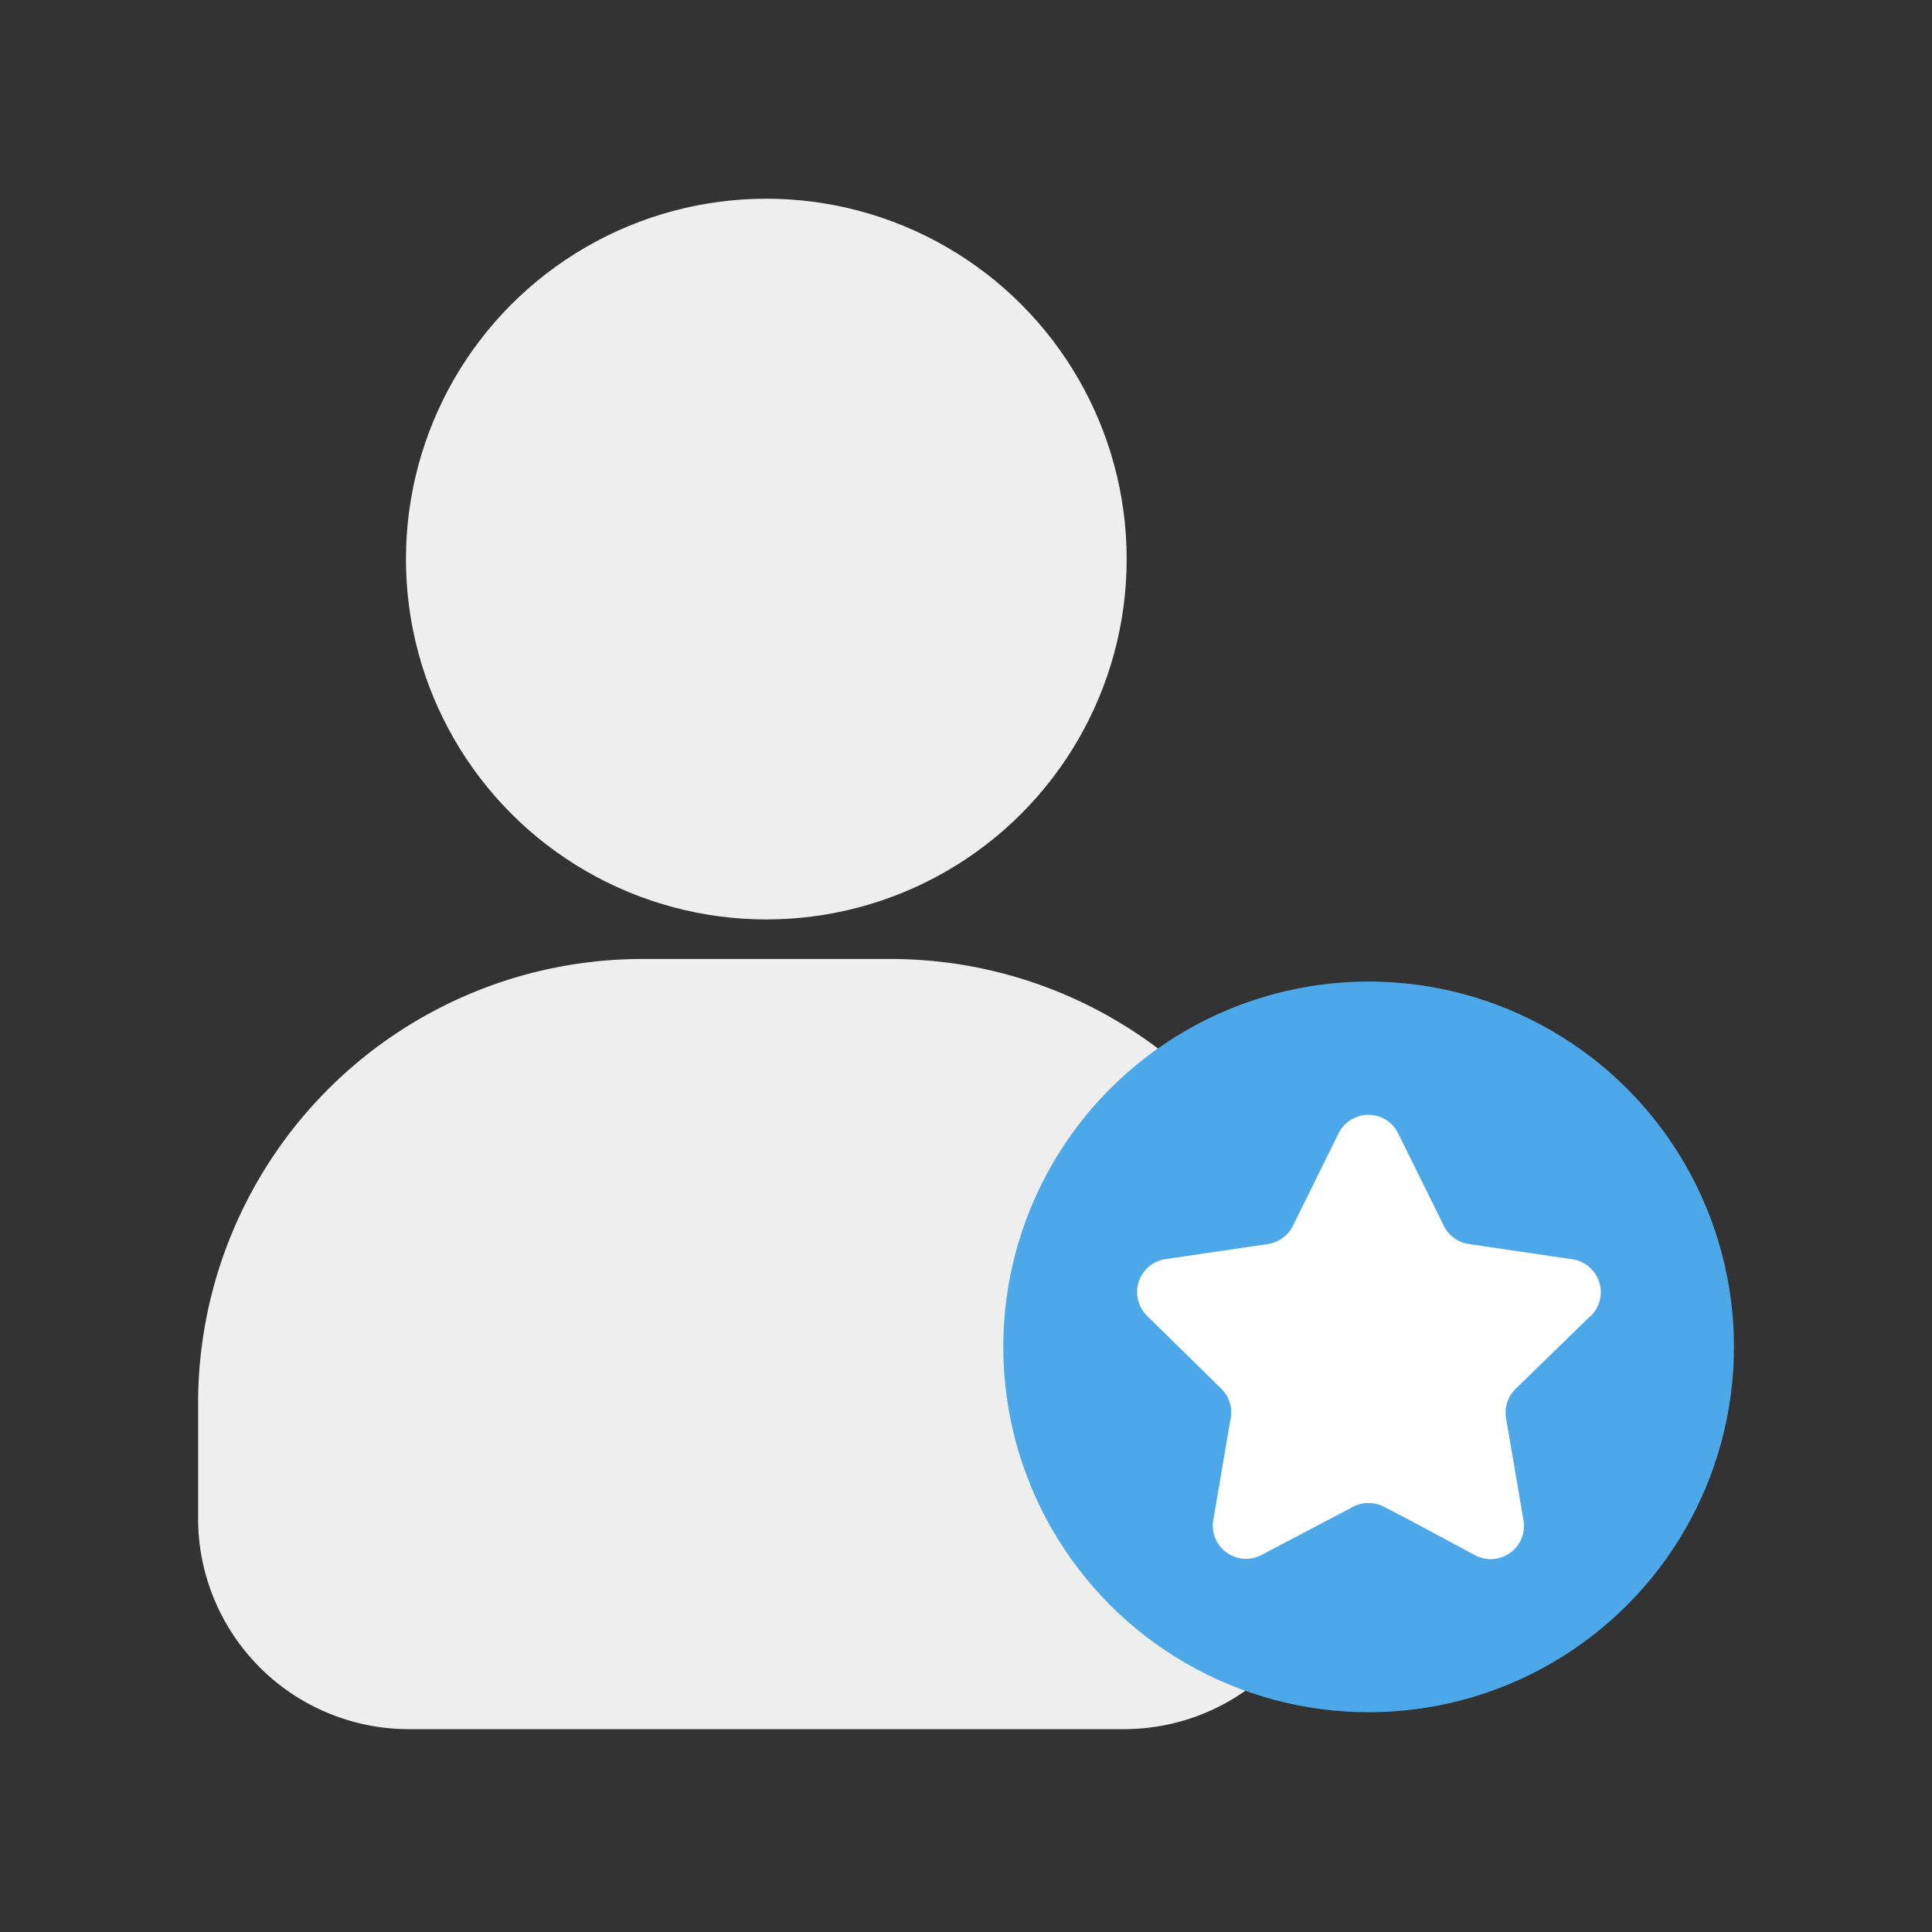
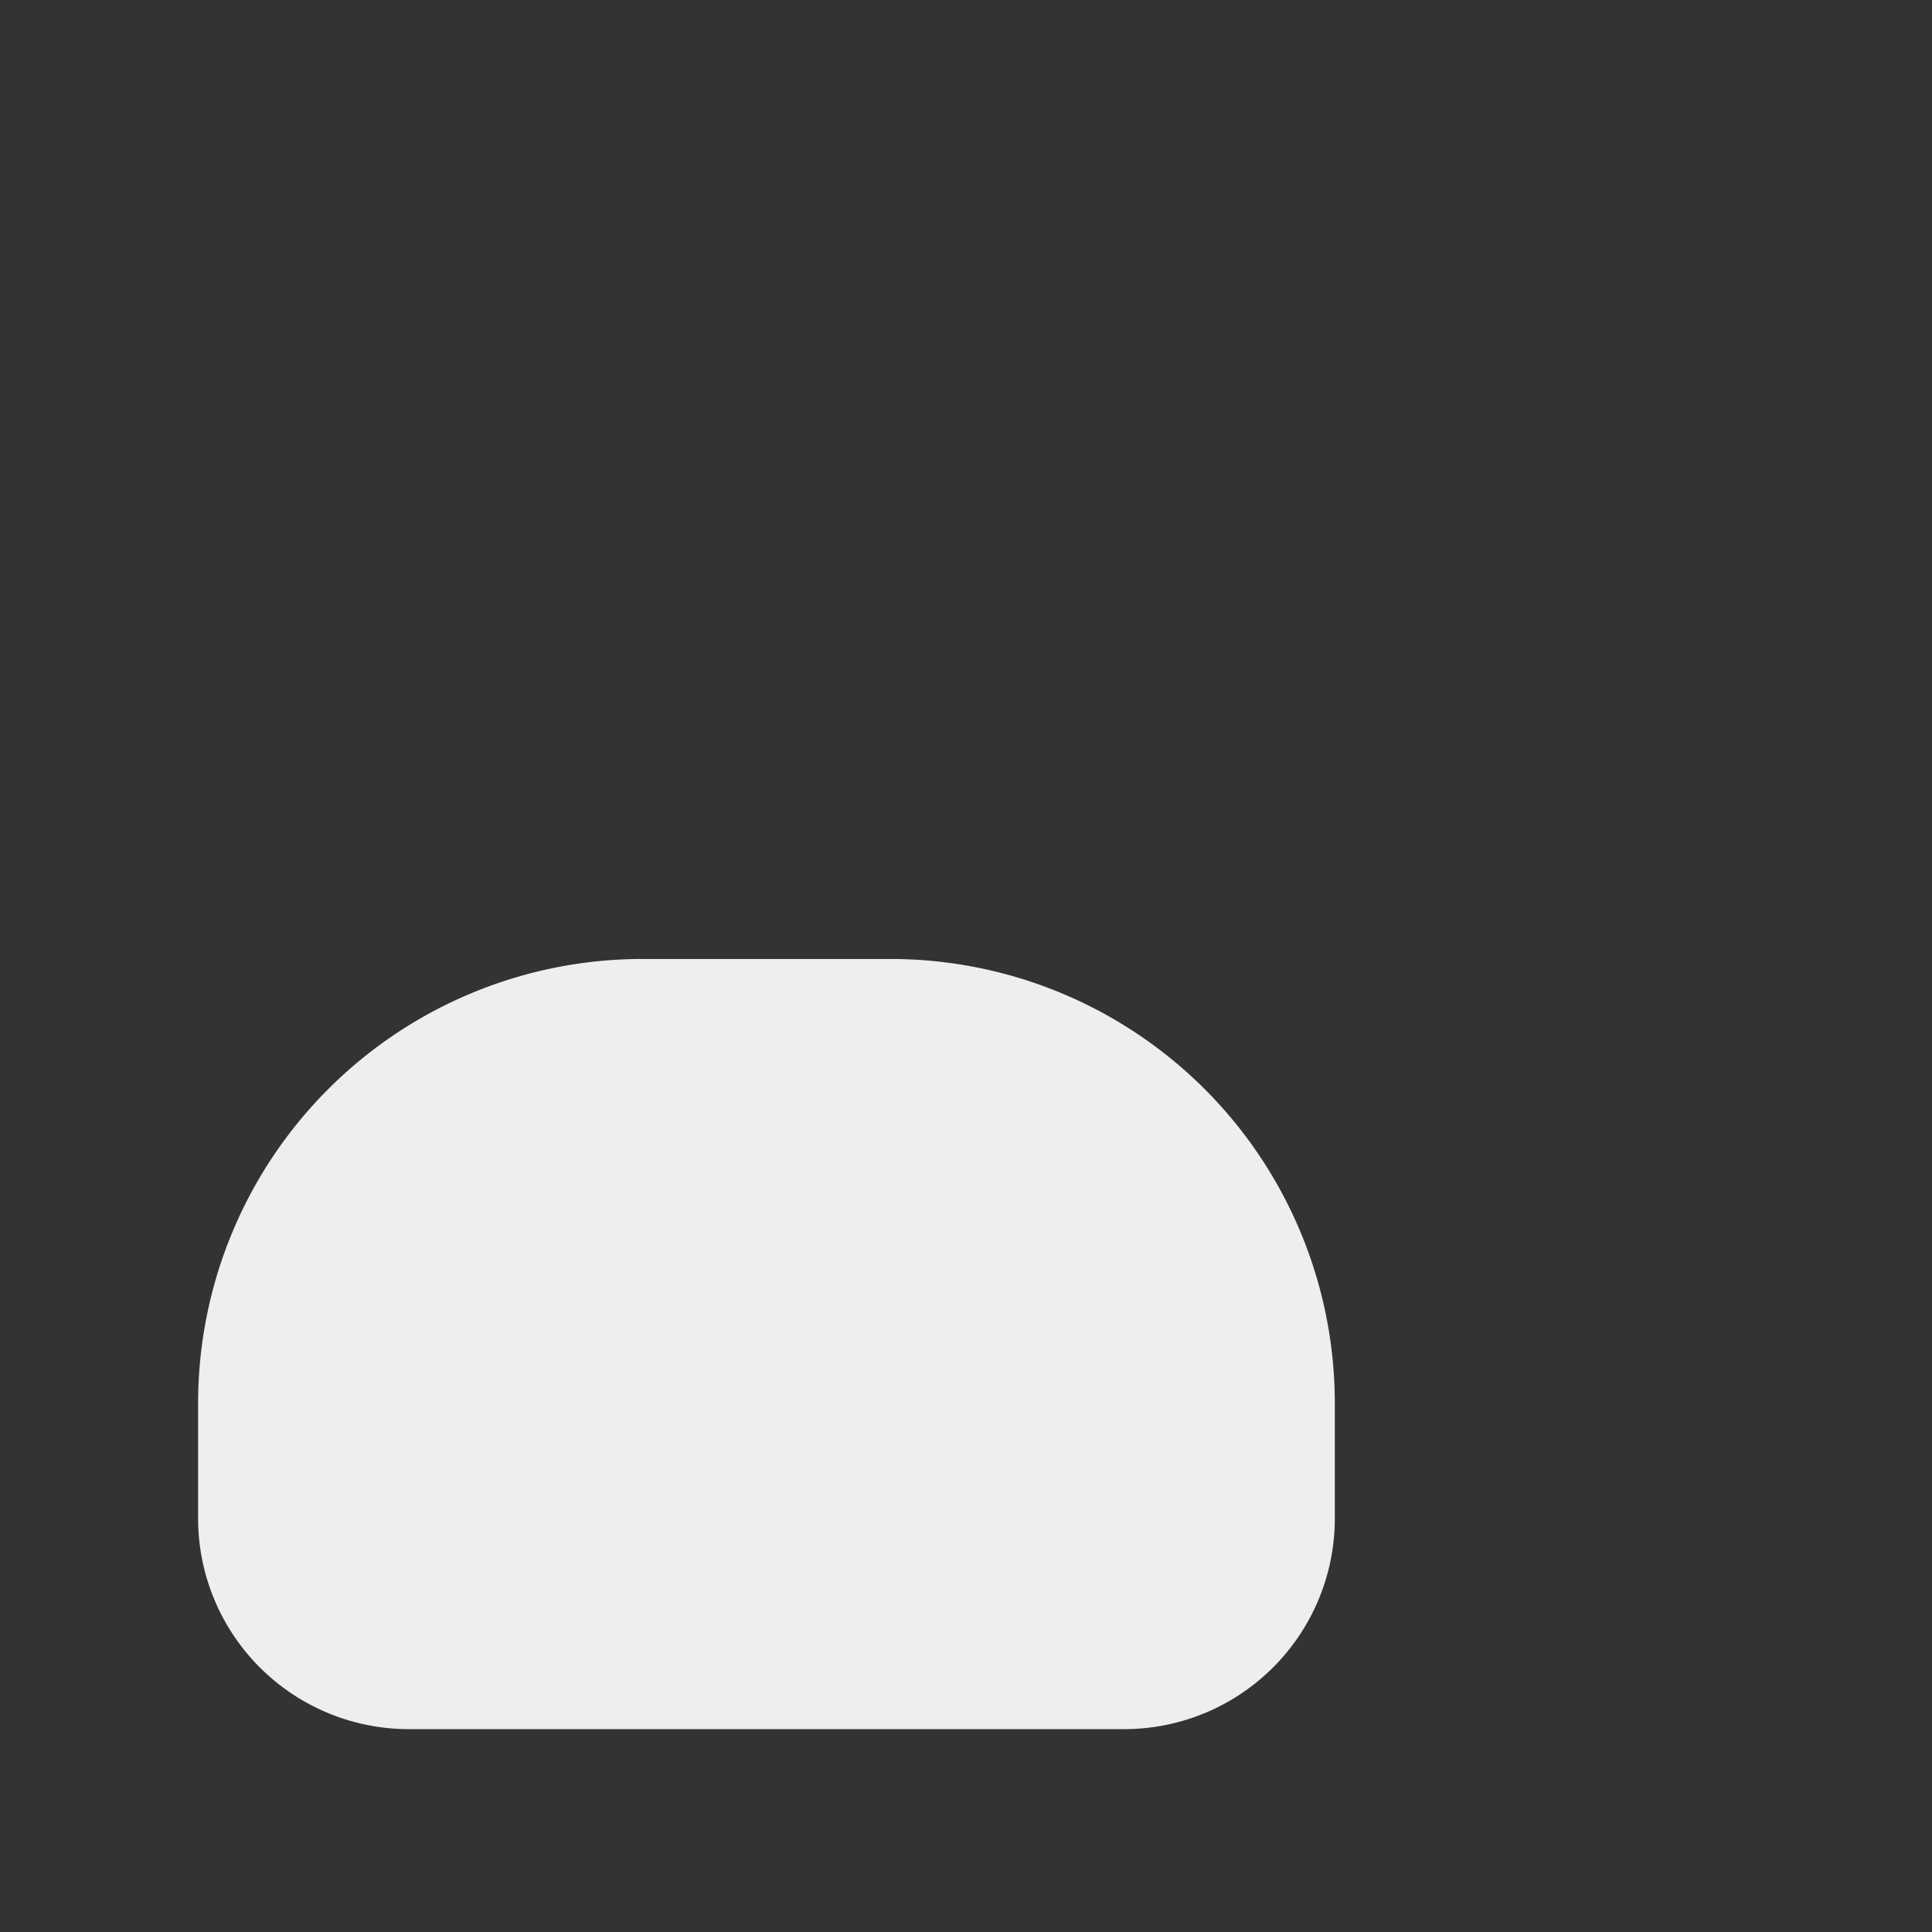
<svg xmlns="http://www.w3.org/2000/svg" viewBox="0 0 256 256">
  <rect x="0" y="0" width="256" height="256" fill="#333333" stroke="none" />
  <defs>
    <style>.cls-1{fill:#eee;}.cls-2{fill:#4ca8e8;}.cls-3{fill:#fff;}</style>
  </defs>
  <g id="Layer_1" data-name="Layer 1">
-     <circle class="cls-1" cx="101.54" cy="74.08" r="47.75" />
    <path class="cls-1" d="M148.91,229.12H54.17A27.92,27.92,0,0,1,26.25,201.2V185.94a58.87,58.87,0,0,1,58.87-58.87H118a58.87,58.87,0,0,1,58.87,58.87v15.28a27.92,27.92,0,0,1-27.92,27.9Z" />
-     <circle class="cls-2" cx="181.35" cy="178.47" r="48.41" />
-     <path class="cls-3" d="M210.69,174.42,200.86,184a4.39,4.39,0,0,0-1.3,3.93l2.31,13.51a4.41,4.41,0,0,1-3.6,5.09,4.45,4.45,0,0,1-2.8-.45l-8.24-4.42-3.83-2a4.45,4.45,0,0,0-4.11,0l-7.76,4.08-4.37,2.3a4.4,4.4,0,0,1-6.39-4.64l2.31-13.52a4.36,4.36,0,0,0-1.31-3.92L152,174.36a4.41,4.41,0,0,1,2.44-7.52l13.57-2a4.48,4.48,0,0,0,3.31-2.42l6.07-12.29a4.41,4.41,0,0,1,5.91-1.94,4.34,4.34,0,0,1,1.94,1.94l6.07,12.29a4.42,4.42,0,0,0,3.31,2.42l13.57,2a4.41,4.41,0,0,1,2.55,7.58Z" />
  </g>
</svg>